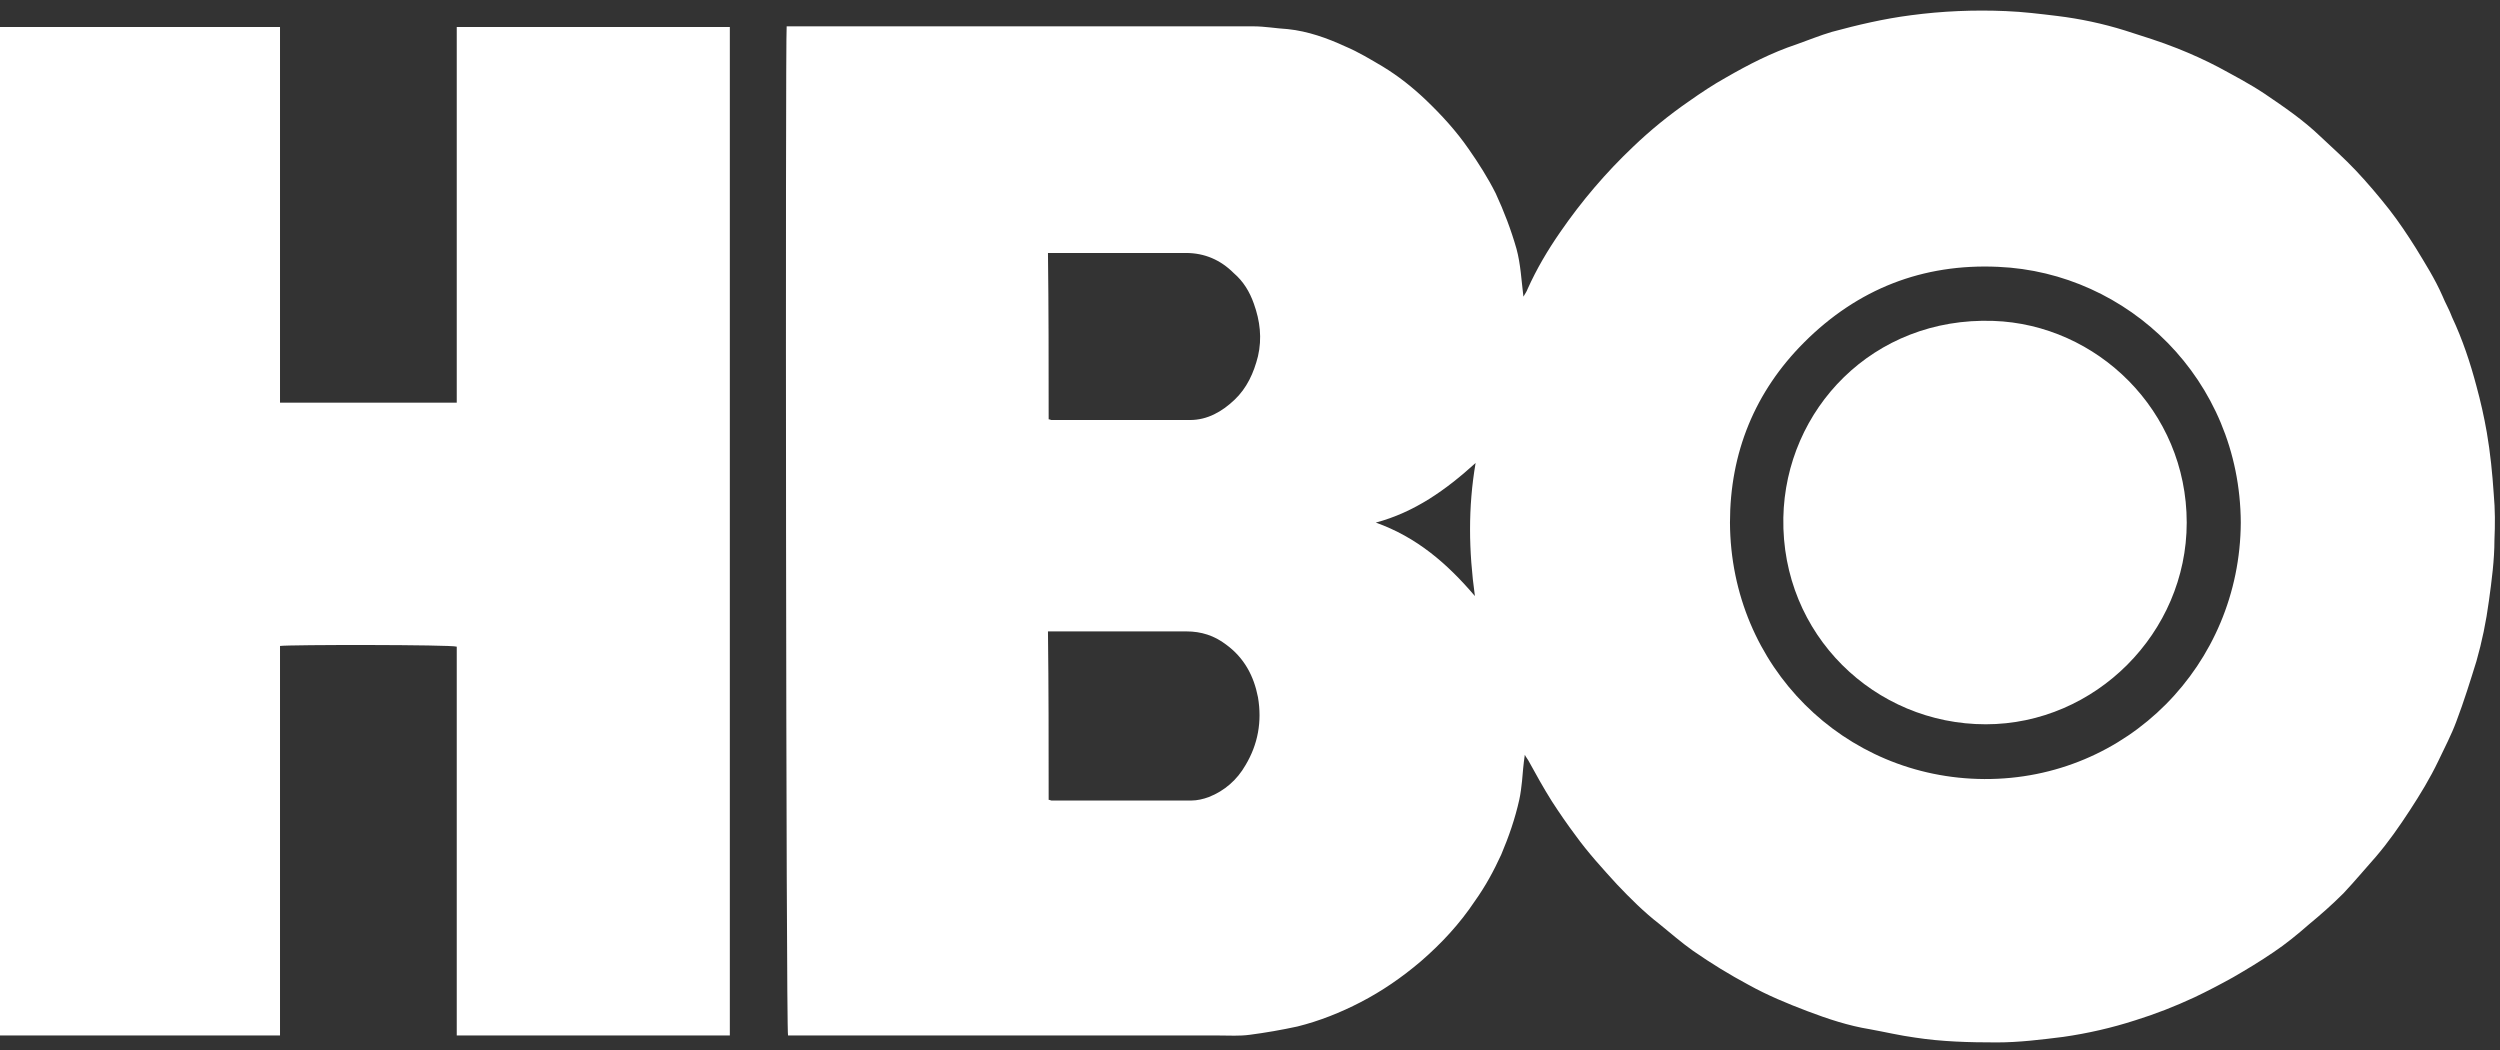
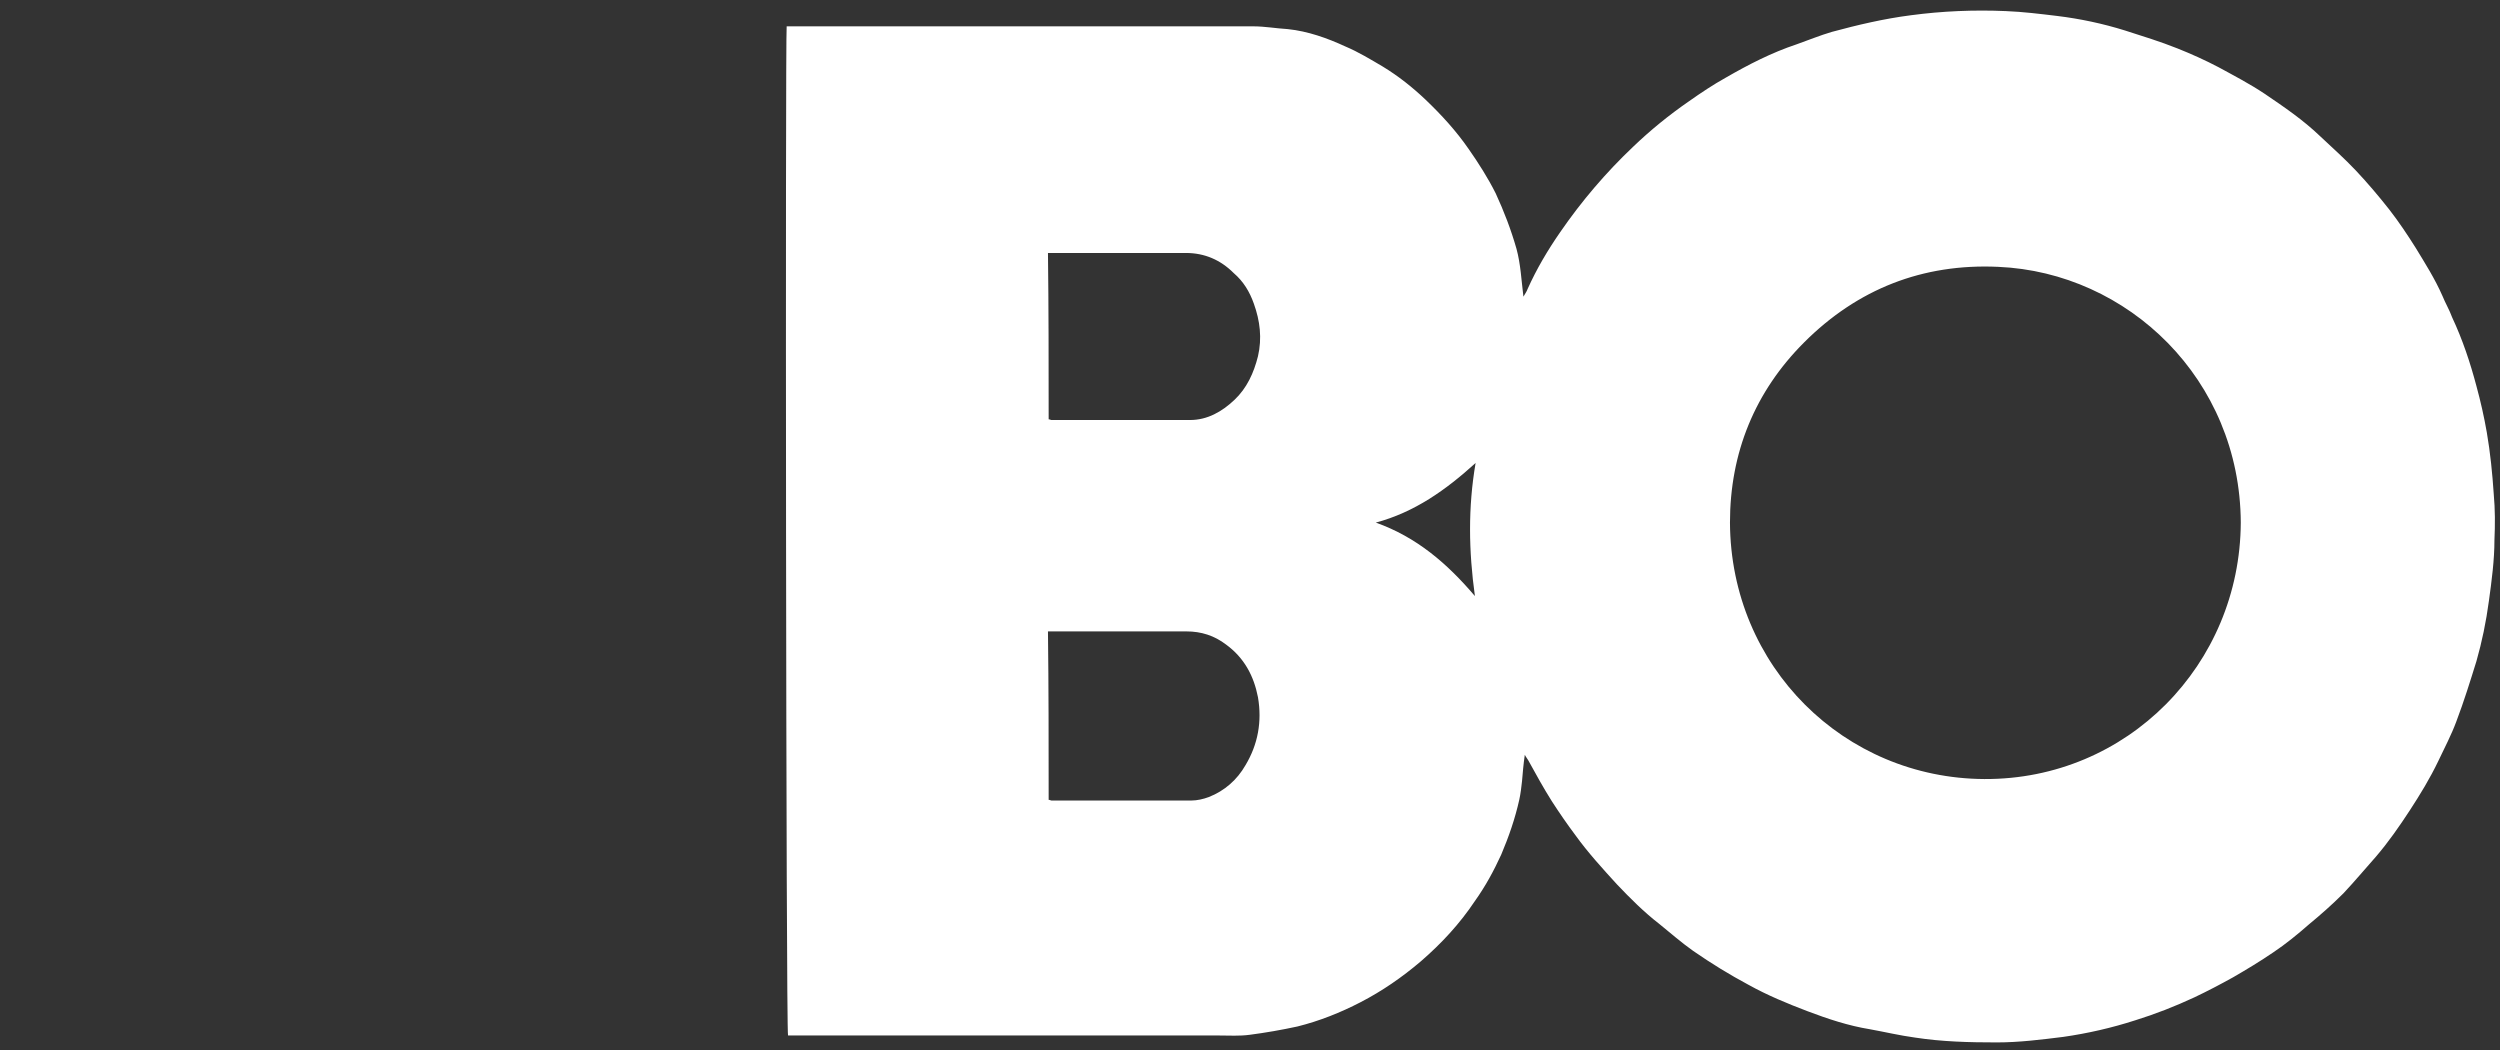
<svg xmlns="http://www.w3.org/2000/svg" version="1.1" baseProfile="tiny" id="Ebene_1" x="0px" y="0px" viewBox="0 0 360.7 151.5" overflow="visible" xml:space="preserve">
  <rect x="0" y="0" width="360.7" height="151.5" fill="#333333" stroke="none" />
  <g>
    <path fill="#FFFFFF" d="M113.5,3.8c0.4,0,0.8,0,1.2,0c22,0,44.1,0,66.1,0c1.7,0,3.3,0.3,5,0.4c2.9,0.3,5.7,1.3,8.3,2.5   c1.9,0.8,3.7,1.9,5.4,2.9c2.3,1.4,4.3,3,6.2,4.8c2.3,2.2,4.4,4.5,6.2,7.1c1.4,2,2.8,4.2,3.9,6.4c1.2,2.6,2.2,5.2,3,8   c0.6,2.2,0.7,4.5,1,6.9c0.3-0.5,0.5-0.8,0.6-1.1c1.3-2.9,2.9-5.6,4.7-8.2c3.1-4.5,6.6-8.6,10.5-12.3c2.5-2.4,5.2-4.6,8.1-6.6   c1.7-1.2,3.5-2.4,5.3-3.4c3.3-1.9,6.6-3.6,10.2-4.8c1.7-0.6,3.4-1.3,5.1-1.8c3.7-1,7.5-1.9,11.4-2.4c4.5-0.6,9.1-0.8,13.7-0.6   c2.5,0.1,4.9,0.4,7.4,0.7c3.3,0.4,6.6,1.1,9.8,2.1c2.5,0.8,5.1,1.6,7.6,2.6c2,0.8,4,1.7,5.9,2.7c2.2,1.2,4.5,2.4,6.6,3.8   c2.8,1.9,5.6,3.8,8.1,6.2c1.7,1.6,3.5,3.2,5.1,4.9c1.7,1.8,3.3,3.7,4.8,5.6c1.4,1.8,2.6,3.6,3.8,5.5c1.4,2.3,2.8,4.5,3.9,7   c0.4,1,1,2,1.4,3.1c1.5,3.2,2.6,6.5,3.5,9.9c0.6,2.2,1.1,4.4,1.5,6.7c0.5,2.9,0.8,5.9,1,8.9c0.2,2.2,0.2,4.4,0.1,6.6   c0,2.9-0.4,5.9-0.8,8.8c-0.4,3-1,5.9-1.8,8.7c-0.9,2.9-1.8,5.8-2.9,8.7c-0.7,1.9-1.7,3.8-2.6,5.7c-1.2,2.5-2.6,4.8-4.1,7.1   c-1.5,2.3-3.1,4.6-4.9,6.7c-1.6,1.8-3.1,3.6-4.7,5.3c-1.6,1.6-3.3,3.1-5,4.5c-1.6,1.4-3.3,2.8-5.1,4c-1.9,1.3-3.9,2.5-5.8,3.6   c-1.8,1-3.7,2-5.6,2.9c-2.8,1.3-5.6,2.4-8.5,3.3c-3.4,1.1-6.9,1.9-10.4,2.4c-3.2,0.4-6.4,0.8-9.6,0.8c-4,0-7.9-0.1-11.8-0.7   c-2.2-0.3-4.3-0.8-6.5-1.2c-3.1-0.5-6.1-1.5-9-2.6c-2.9-1.1-5.8-2.3-8.5-3.8c-2.8-1.5-5.4-3.1-8-4.9c-1.7-1.2-3.3-2.6-4.9-3.9   c-2.2-1.7-4.2-3.7-6.1-5.7c-2.1-2.3-4.2-4.6-6-7.1c-1.2-1.6-2.3-3.2-3.4-4.9c-1.2-1.9-2.3-3.9-3.4-5.9c-0.1-0.2-0.3-0.4-0.5-0.8   c-0.2,1.4-0.3,2.6-0.4,3.8c-0.1,0.9-0.2,1.8-0.4,2.7c-0.6,2.7-1.5,5.3-2.6,7.9c-1.1,2.4-2.3,4.6-3.8,6.7c-2.2,3.3-4.8,6.1-7.8,8.7   c-2.7,2.3-5.6,4.3-8.7,5.9c-2.9,1.5-5.9,2.7-9.1,3.5c-2.3,0.5-4.6,0.9-6.9,1.2c-1.5,0.2-2.9,0.1-4.4,0.1c-20.4,0-40.8,0-61.2,0   c-0.3,0-0.7,0-1,0C113.4,148.7,113.3,5.3,113.5,3.8z M323.3,75.4c-0.1-20.7-16.3-36.1-35-36.9c-10.9-0.5-20.3,3.2-28,10.9   c-7.1,7.1-10.7,15.9-10.7,26c0.1,20.8,16.5,36.9,36.7,37C306.9,112.5,323.2,95.9,323.3,75.4z M151.3,115.4c0.2,0,0.3,0.1,0.4,0.1   c6.7,0,13.5,0,20.2,0c0.8,0,1.7-0.2,2.5-0.5c2.3-0.9,4.1-2.5,5.3-4.6c1.8-3,2.4-6.3,1.8-9.8c-0.6-3.1-2-5.7-4.6-7.6   c-1.7-1.3-3.6-1.9-5.7-1.9c-6.3,0-12.5,0-18.8,0c-0.4,0-0.7,0-1.2,0C151.3,99.2,151.3,107.2,151.3,115.4z M151.3,60.5   c0.2,0,0.3,0.1,0.4,0.1c6.7,0,13.3,0,20,0c2.5,0,4.6-1.2,6.4-2.9c1.8-1.7,2.8-3.9,3.4-6.3c0.6-2.6,0.3-5.1-0.6-7.6   c-0.6-1.7-1.5-3.2-2.9-4.4c-1.9-1.9-4.2-2.9-6.9-2.9c-6.2,0-12.4,0-18.7,0c-0.4,0-0.7,0-1.2,0C151.3,44.4,151.3,52.4,151.3,60.5z    M198.5,75.4c5.9,2.1,10.3,5.9,14.3,10.6c-0.9-6.5-1-12.8,0.1-19.2C208.6,70.7,204.1,73.9,198.5,75.4z" />
-     <path fill="#FFFFFF" d="M105.3,3.9c0,48.5,0,97,0,145.5c-13.1,0-26.2,0-39.4,0c0-18.7,0-37.5,0-56.1C65.1,93,41.7,93,40.4,93.2   c0,18.7,0,37.4,0,56.2c-13.5,0-26.9,0-40.4,0c0-48.5,0-97,0-145.5c13.4,0,26.8,0,40.4,0c0,3.6,0,7.2,0,10.8c0,3.6,0,7.2,0,10.8   c0,3.6,0,7.3,0,10.9c0,3.6,0,7.2,0,10.8c0,3.6,0,7.2,0,10.9c8.5,0,17,0,25.5,0c0-18.1,0-36.1,0-54.2C79.1,3.9,92.1,3.9,105.3,3.9z" />
-     <path fill="#FFFFFF" d="M315.5,75.4c0,15.9-13.2,29.1-29,29.1c-16,0-29.5-12.9-29.2-29.8c0.3-15.6,12.9-29,30.3-28.4   C302.5,46.8,315.5,59.2,315.5,75.4z" />
  </g>
</svg>